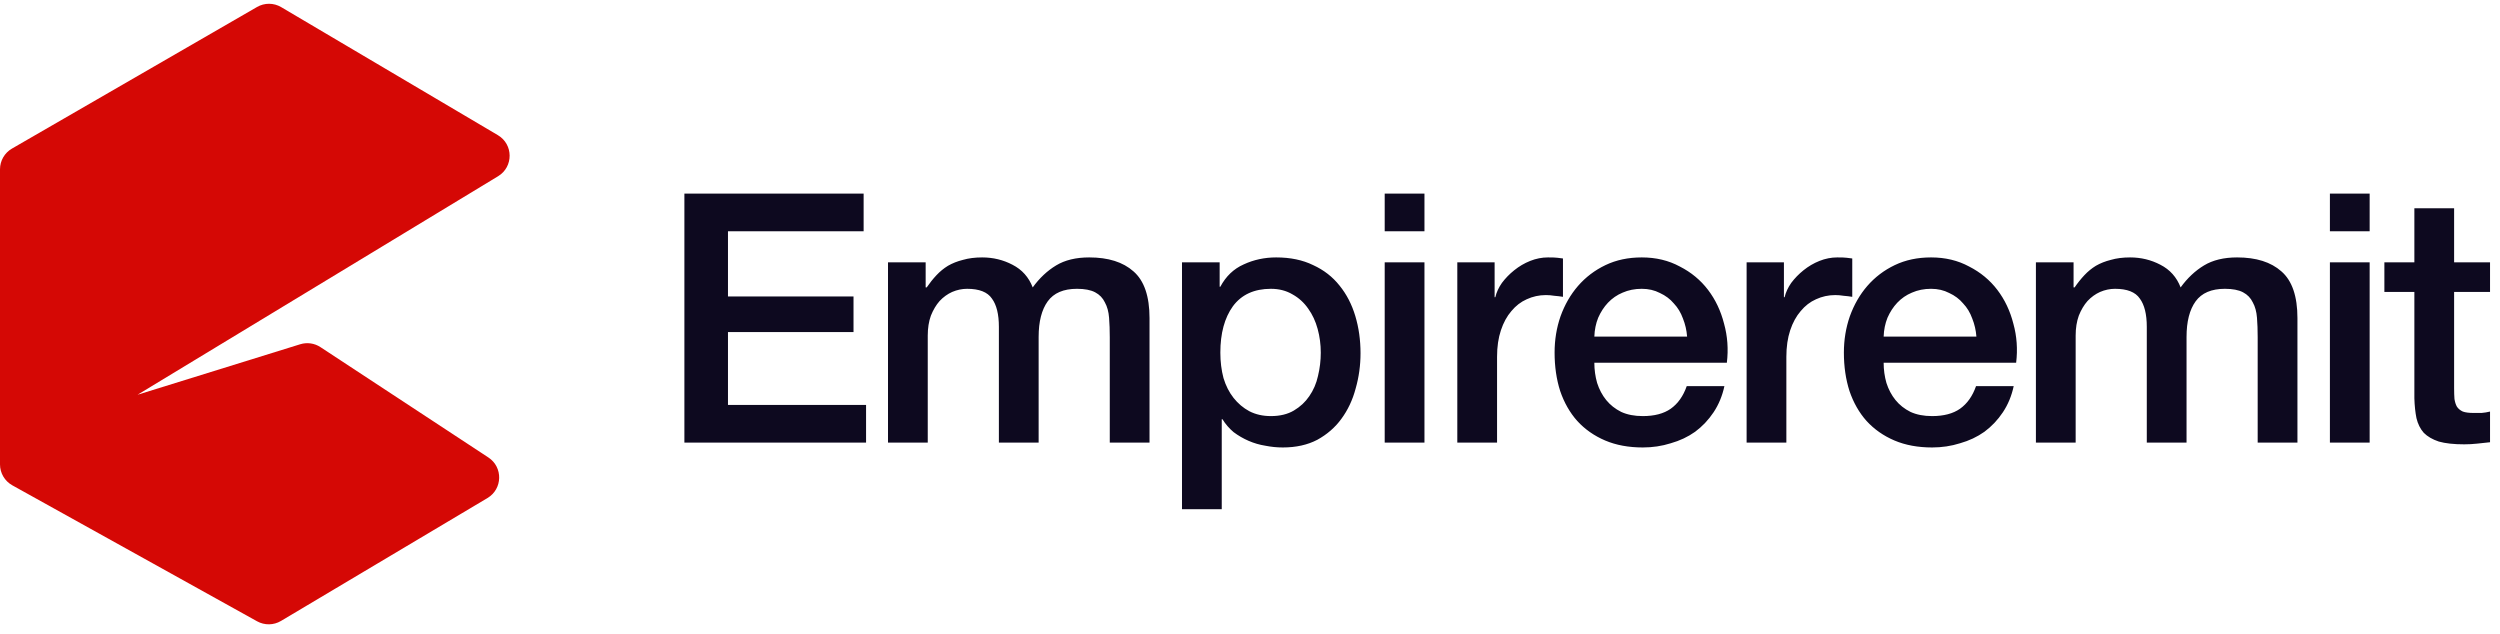
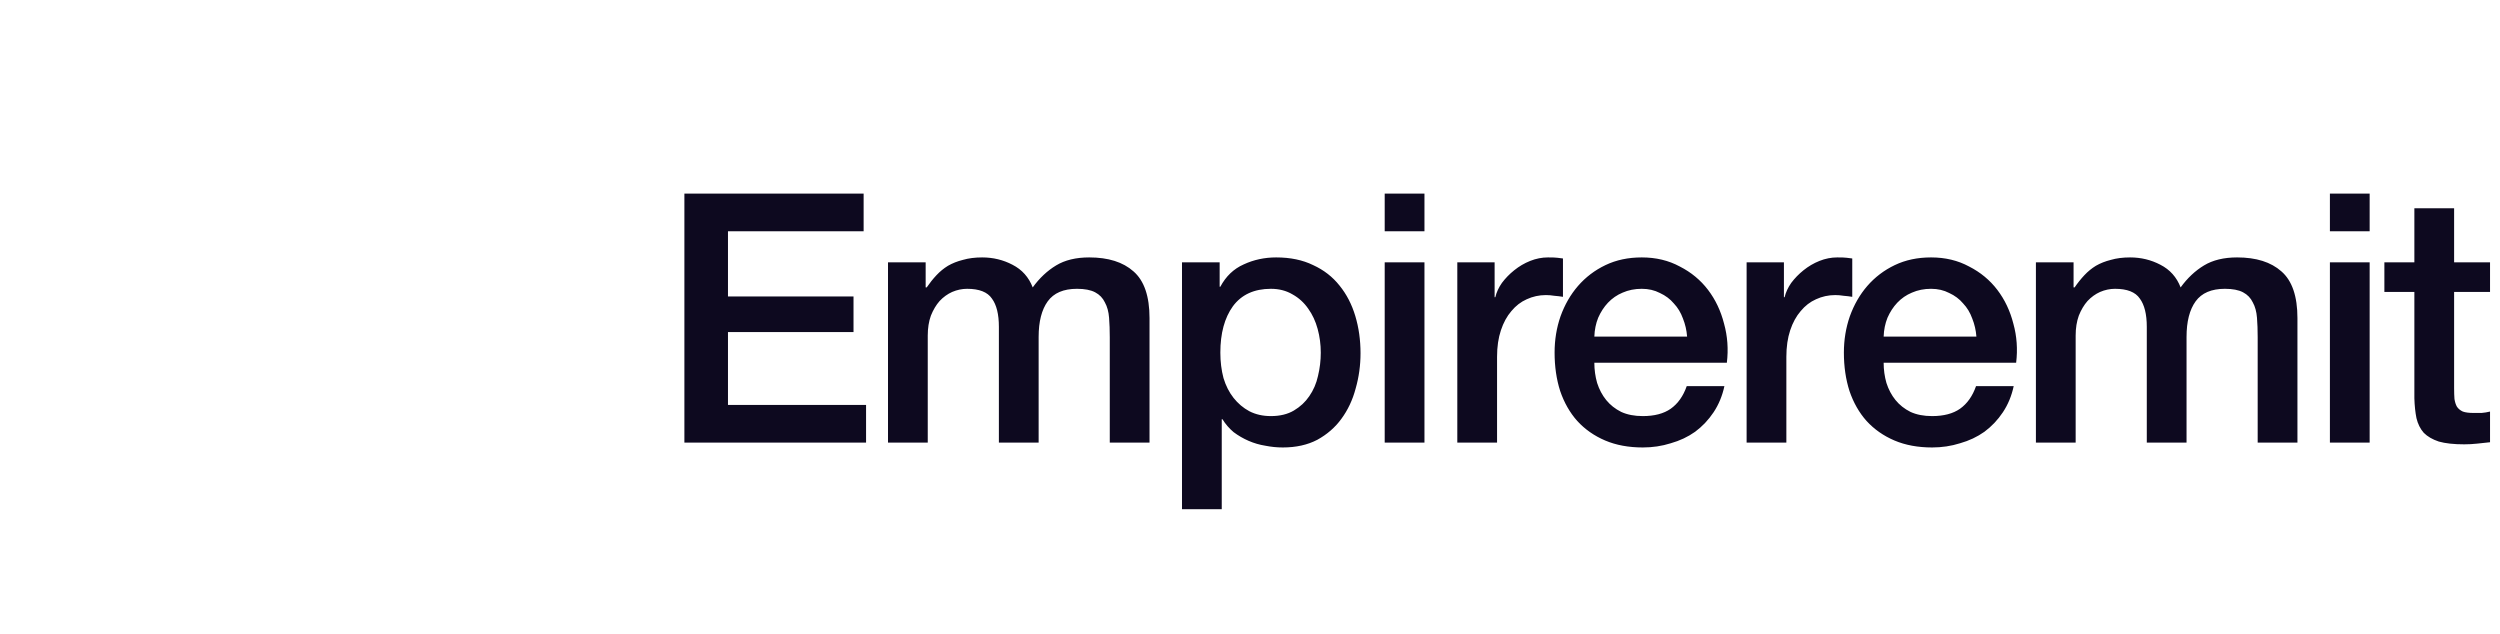
<svg xmlns="http://www.w3.org/2000/svg" width="209" height="53" viewBox="0 0 209 53" fill="none">
  <path d="M57.215 16.186H72.199V19.334H60.859V24.785H71.354V27.759H60.859V33.852H72.403V37H57.215V16.186ZM74.237 21.929H77.385V24.028H77.472C77.725 23.658 77.997 23.318 78.289 23.007C78.58 22.696 78.901 22.434 79.251 22.22C79.62 22.006 80.038 21.841 80.504 21.725C80.971 21.589 81.505 21.52 82.108 21.52C83.021 21.52 83.866 21.725 84.644 22.133C85.441 22.541 86.004 23.172 86.335 24.028C86.898 23.25 87.549 22.638 88.288 22.191C89.026 21.744 89.949 21.52 91.057 21.52C92.651 21.52 93.885 21.909 94.759 22.687C95.653 23.464 96.1 24.766 96.1 26.593V37H92.777V28.196C92.777 27.594 92.757 27.05 92.719 26.564C92.68 26.058 92.563 25.631 92.369 25.281C92.194 24.912 91.922 24.63 91.553 24.436C91.183 24.241 90.678 24.144 90.037 24.144C88.909 24.144 88.093 24.494 87.588 25.194C87.083 25.893 86.83 26.884 86.83 28.167V37H83.507V27.322C83.507 26.272 83.312 25.485 82.924 24.96C82.555 24.416 81.865 24.144 80.854 24.144C80.426 24.144 80.009 24.232 79.6 24.407C79.212 24.581 78.862 24.834 78.551 25.165C78.26 25.495 78.017 25.903 77.822 26.389C77.647 26.875 77.56 27.429 77.56 28.05V37H74.237V21.929ZM98.815 21.929H101.963V23.969H102.021C102.488 23.095 103.139 22.473 103.975 22.104C104.81 21.715 105.714 21.52 106.686 21.52C107.871 21.52 108.901 21.734 109.776 22.162C110.67 22.57 111.408 23.143 111.991 23.882C112.574 24.601 113.012 25.446 113.303 26.418C113.595 27.39 113.74 28.43 113.74 29.537C113.74 30.548 113.604 31.529 113.332 32.481C113.08 33.434 112.681 34.279 112.137 35.018C111.612 35.737 110.942 36.32 110.126 36.767C109.309 37.194 108.347 37.408 107.24 37.408C106.754 37.408 106.268 37.359 105.782 37.262C105.296 37.185 104.83 37.049 104.383 36.854C103.936 36.66 103.518 36.417 103.129 36.126C102.76 35.815 102.449 35.455 102.196 35.047H102.138V42.568H98.815V21.929ZM110.417 29.479C110.417 28.799 110.33 28.138 110.155 27.497C109.98 26.855 109.717 26.292 109.368 25.806C109.018 25.3 108.58 24.902 108.056 24.611C107.531 24.3 106.929 24.144 106.248 24.144C104.849 24.144 103.79 24.63 103.071 25.602C102.371 26.573 102.021 27.866 102.021 29.479C102.021 30.237 102.109 30.946 102.284 31.607C102.478 32.248 102.76 32.802 103.129 33.269C103.498 33.735 103.936 34.104 104.441 34.376C104.966 34.648 105.568 34.785 106.248 34.785C107.006 34.785 107.648 34.629 108.172 34.318C108.697 34.007 109.125 33.609 109.455 33.123C109.805 32.618 110.048 32.054 110.184 31.432C110.339 30.791 110.417 30.14 110.417 29.479ZM115.761 16.186H119.085V19.334H115.761V16.186ZM115.761 21.929H119.085V37H115.761V21.929ZM121.831 21.929H124.95V24.844H125.009C125.106 24.436 125.29 24.037 125.562 23.649C125.854 23.26 126.194 22.91 126.583 22.599C126.991 22.269 127.438 22.006 127.924 21.812C128.41 21.618 128.905 21.52 129.41 21.52C129.799 21.52 130.061 21.53 130.197 21.55C130.353 21.569 130.508 21.589 130.664 21.608V24.815C130.431 24.776 130.188 24.747 129.935 24.727C129.702 24.688 129.469 24.669 129.235 24.669C128.672 24.669 128.137 24.785 127.632 25.019C127.146 25.233 126.719 25.563 126.349 26.01C125.98 26.437 125.689 26.972 125.475 27.613C125.261 28.255 125.154 28.993 125.154 29.829V37H121.831V21.929ZM141.041 28.138C141.003 27.613 140.886 27.108 140.692 26.622C140.517 26.136 140.264 25.718 139.934 25.369C139.623 24.999 139.234 24.708 138.768 24.494C138.321 24.261 137.815 24.144 137.252 24.144C136.669 24.144 136.134 24.251 135.648 24.465C135.182 24.659 134.774 24.941 134.424 25.31C134.094 25.66 133.822 26.078 133.608 26.564C133.413 27.05 133.307 27.574 133.287 28.138H141.041ZM133.287 30.324C133.287 30.907 133.365 31.471 133.52 32.015C133.695 32.559 133.948 33.035 134.278 33.444C134.609 33.852 135.026 34.182 135.532 34.435C136.037 34.668 136.64 34.785 137.339 34.785C138.311 34.785 139.088 34.58 139.671 34.172C140.274 33.745 140.721 33.113 141.012 32.278H144.161C143.986 33.094 143.684 33.822 143.257 34.464C142.829 35.105 142.314 35.649 141.712 36.096C141.109 36.524 140.429 36.844 139.671 37.058C138.933 37.291 138.155 37.408 137.339 37.408C136.154 37.408 135.104 37.214 134.191 36.825C133.277 36.436 132.5 35.892 131.859 35.193C131.237 34.493 130.761 33.657 130.43 32.686C130.119 31.714 129.964 30.645 129.964 29.479C129.964 28.41 130.129 27.399 130.459 26.447C130.809 25.475 131.295 24.63 131.917 23.911C132.558 23.172 133.326 22.589 134.22 22.162C135.114 21.734 136.124 21.52 137.252 21.52C138.437 21.52 139.496 21.773 140.429 22.279C141.381 22.764 142.169 23.415 142.79 24.232C143.412 25.048 143.859 25.99 144.131 27.059C144.423 28.109 144.501 29.197 144.365 30.324H133.287ZM146.017 21.929H149.136V24.844H149.194C149.291 24.436 149.476 24.037 149.748 23.649C150.039 23.26 150.38 22.91 150.768 22.599C151.176 22.269 151.623 22.006 152.109 21.812C152.595 21.618 153.091 21.52 153.596 21.52C153.985 21.52 154.247 21.53 154.383 21.55C154.538 21.569 154.694 21.589 154.849 21.608V24.815C154.616 24.776 154.373 24.747 154.121 24.727C153.887 24.688 153.654 24.669 153.421 24.669C152.857 24.669 152.323 24.785 151.818 25.019C151.332 25.233 150.904 25.563 150.535 26.01C150.166 26.437 149.874 26.972 149.66 27.613C149.447 28.255 149.34 28.993 149.34 29.829V37H146.017V21.929ZM165.227 28.138C165.188 27.613 165.071 27.108 164.877 26.622C164.702 26.136 164.45 25.718 164.119 25.369C163.808 24.999 163.419 24.708 162.953 24.494C162.506 24.261 162.001 24.144 161.437 24.144C160.854 24.144 160.32 24.251 159.834 24.465C159.367 24.659 158.959 24.941 158.609 25.31C158.279 25.66 158.007 26.078 157.793 26.564C157.599 27.05 157.492 27.574 157.473 28.138H165.227ZM157.473 30.324C157.473 30.907 157.55 31.471 157.706 32.015C157.881 32.559 158.133 33.035 158.464 33.444C158.794 33.852 159.212 34.182 159.717 34.435C160.223 34.668 160.825 34.785 161.525 34.785C162.496 34.785 163.274 34.58 163.857 34.172C164.459 33.745 164.906 33.113 165.198 32.278H168.346C168.171 33.094 167.87 33.822 167.442 34.464C167.015 35.105 166.5 35.649 165.897 36.096C165.295 36.524 164.615 36.844 163.857 37.058C163.118 37.291 162.341 37.408 161.525 37.408C160.339 37.408 159.29 37.214 158.376 36.825C157.463 36.436 156.685 35.892 156.044 35.193C155.422 34.493 154.946 33.657 154.616 32.686C154.305 31.714 154.149 30.645 154.149 29.479C154.149 28.41 154.315 27.399 154.645 26.447C154.995 25.475 155.481 24.63 156.102 23.911C156.744 23.172 157.511 22.589 158.405 22.162C159.299 21.734 160.31 21.52 161.437 21.52C162.623 21.52 163.682 21.773 164.615 22.279C165.567 22.764 166.354 23.415 166.976 24.232C167.598 25.048 168.045 25.99 168.317 27.059C168.608 28.109 168.686 29.197 168.55 30.324H157.473ZM170.202 21.929H173.35V24.028H173.438C173.69 23.658 173.963 23.318 174.254 23.007C174.546 22.696 174.866 22.434 175.216 22.22C175.585 22.006 176.003 21.841 176.47 21.725C176.936 21.589 177.47 21.52 178.073 21.52C178.986 21.52 179.832 21.725 180.609 22.133C181.406 22.541 181.97 23.172 182.3 24.028C182.863 23.25 183.515 22.638 184.253 22.191C184.992 21.744 185.915 21.52 187.022 21.52C188.616 21.52 189.85 21.909 190.725 22.687C191.619 23.464 192.066 24.766 192.066 26.593V37H188.742V28.196C188.742 27.594 188.723 27.05 188.684 26.564C188.645 26.058 188.529 25.631 188.334 25.281C188.159 24.912 187.887 24.63 187.518 24.436C187.149 24.241 186.643 24.144 186.002 24.144C184.875 24.144 184.059 24.494 183.553 25.194C183.048 25.893 182.795 26.884 182.795 28.167V37H179.472V27.322C179.472 26.272 179.278 25.485 178.889 24.96C178.52 24.416 177.83 24.144 176.819 24.144C176.392 24.144 175.974 24.232 175.566 24.407C175.177 24.581 174.827 24.834 174.516 25.165C174.225 25.495 173.982 25.903 173.788 26.389C173.613 26.875 173.525 27.429 173.525 28.05V37H170.202V21.929ZM194.78 16.186H198.103V19.334H194.78V16.186ZM194.78 21.929H198.103V37H194.78V21.929ZM199.334 21.929H201.841V17.41H205.164V21.929H208.167V24.407H205.164V32.452C205.164 32.802 205.174 33.103 205.193 33.356C205.232 33.609 205.3 33.822 205.397 33.997C205.514 34.172 205.679 34.308 205.893 34.406C206.107 34.483 206.398 34.522 206.768 34.522C207.001 34.522 207.234 34.522 207.467 34.522C207.7 34.503 207.934 34.464 208.167 34.406V36.971C207.798 37.01 207.438 37.049 207.088 37.087C206.738 37.126 206.379 37.146 206.01 37.146C205.135 37.146 204.426 37.068 203.882 36.913C203.357 36.738 202.939 36.495 202.628 36.184C202.337 35.853 202.132 35.445 202.016 34.959C201.919 34.474 201.86 33.92 201.841 33.298V24.407H199.334V21.929Z" fill="#0D091F" />
-   <path d="M41.642 14.732L11.5 33L25.098 28.78C25.669 28.603 26.29 28.69 26.789 29.019L40.829 38.245C42.063 39.056 42.023 40.879 40.754 41.635L23.489 51.912C22.877 52.276 22.117 52.287 21.494 51.941L1.029 40.572C0.394 40.219 0 39.55 0 38.823V14.154C0 13.44 0.381 12.78 0.999 12.422L21.488 0.585C22.113 0.223 22.884 0.227 23.506 0.595L41.623 11.3C42.924 12.069 42.935 13.948 41.642 14.732Z" fill="#D50805" />
</svg>